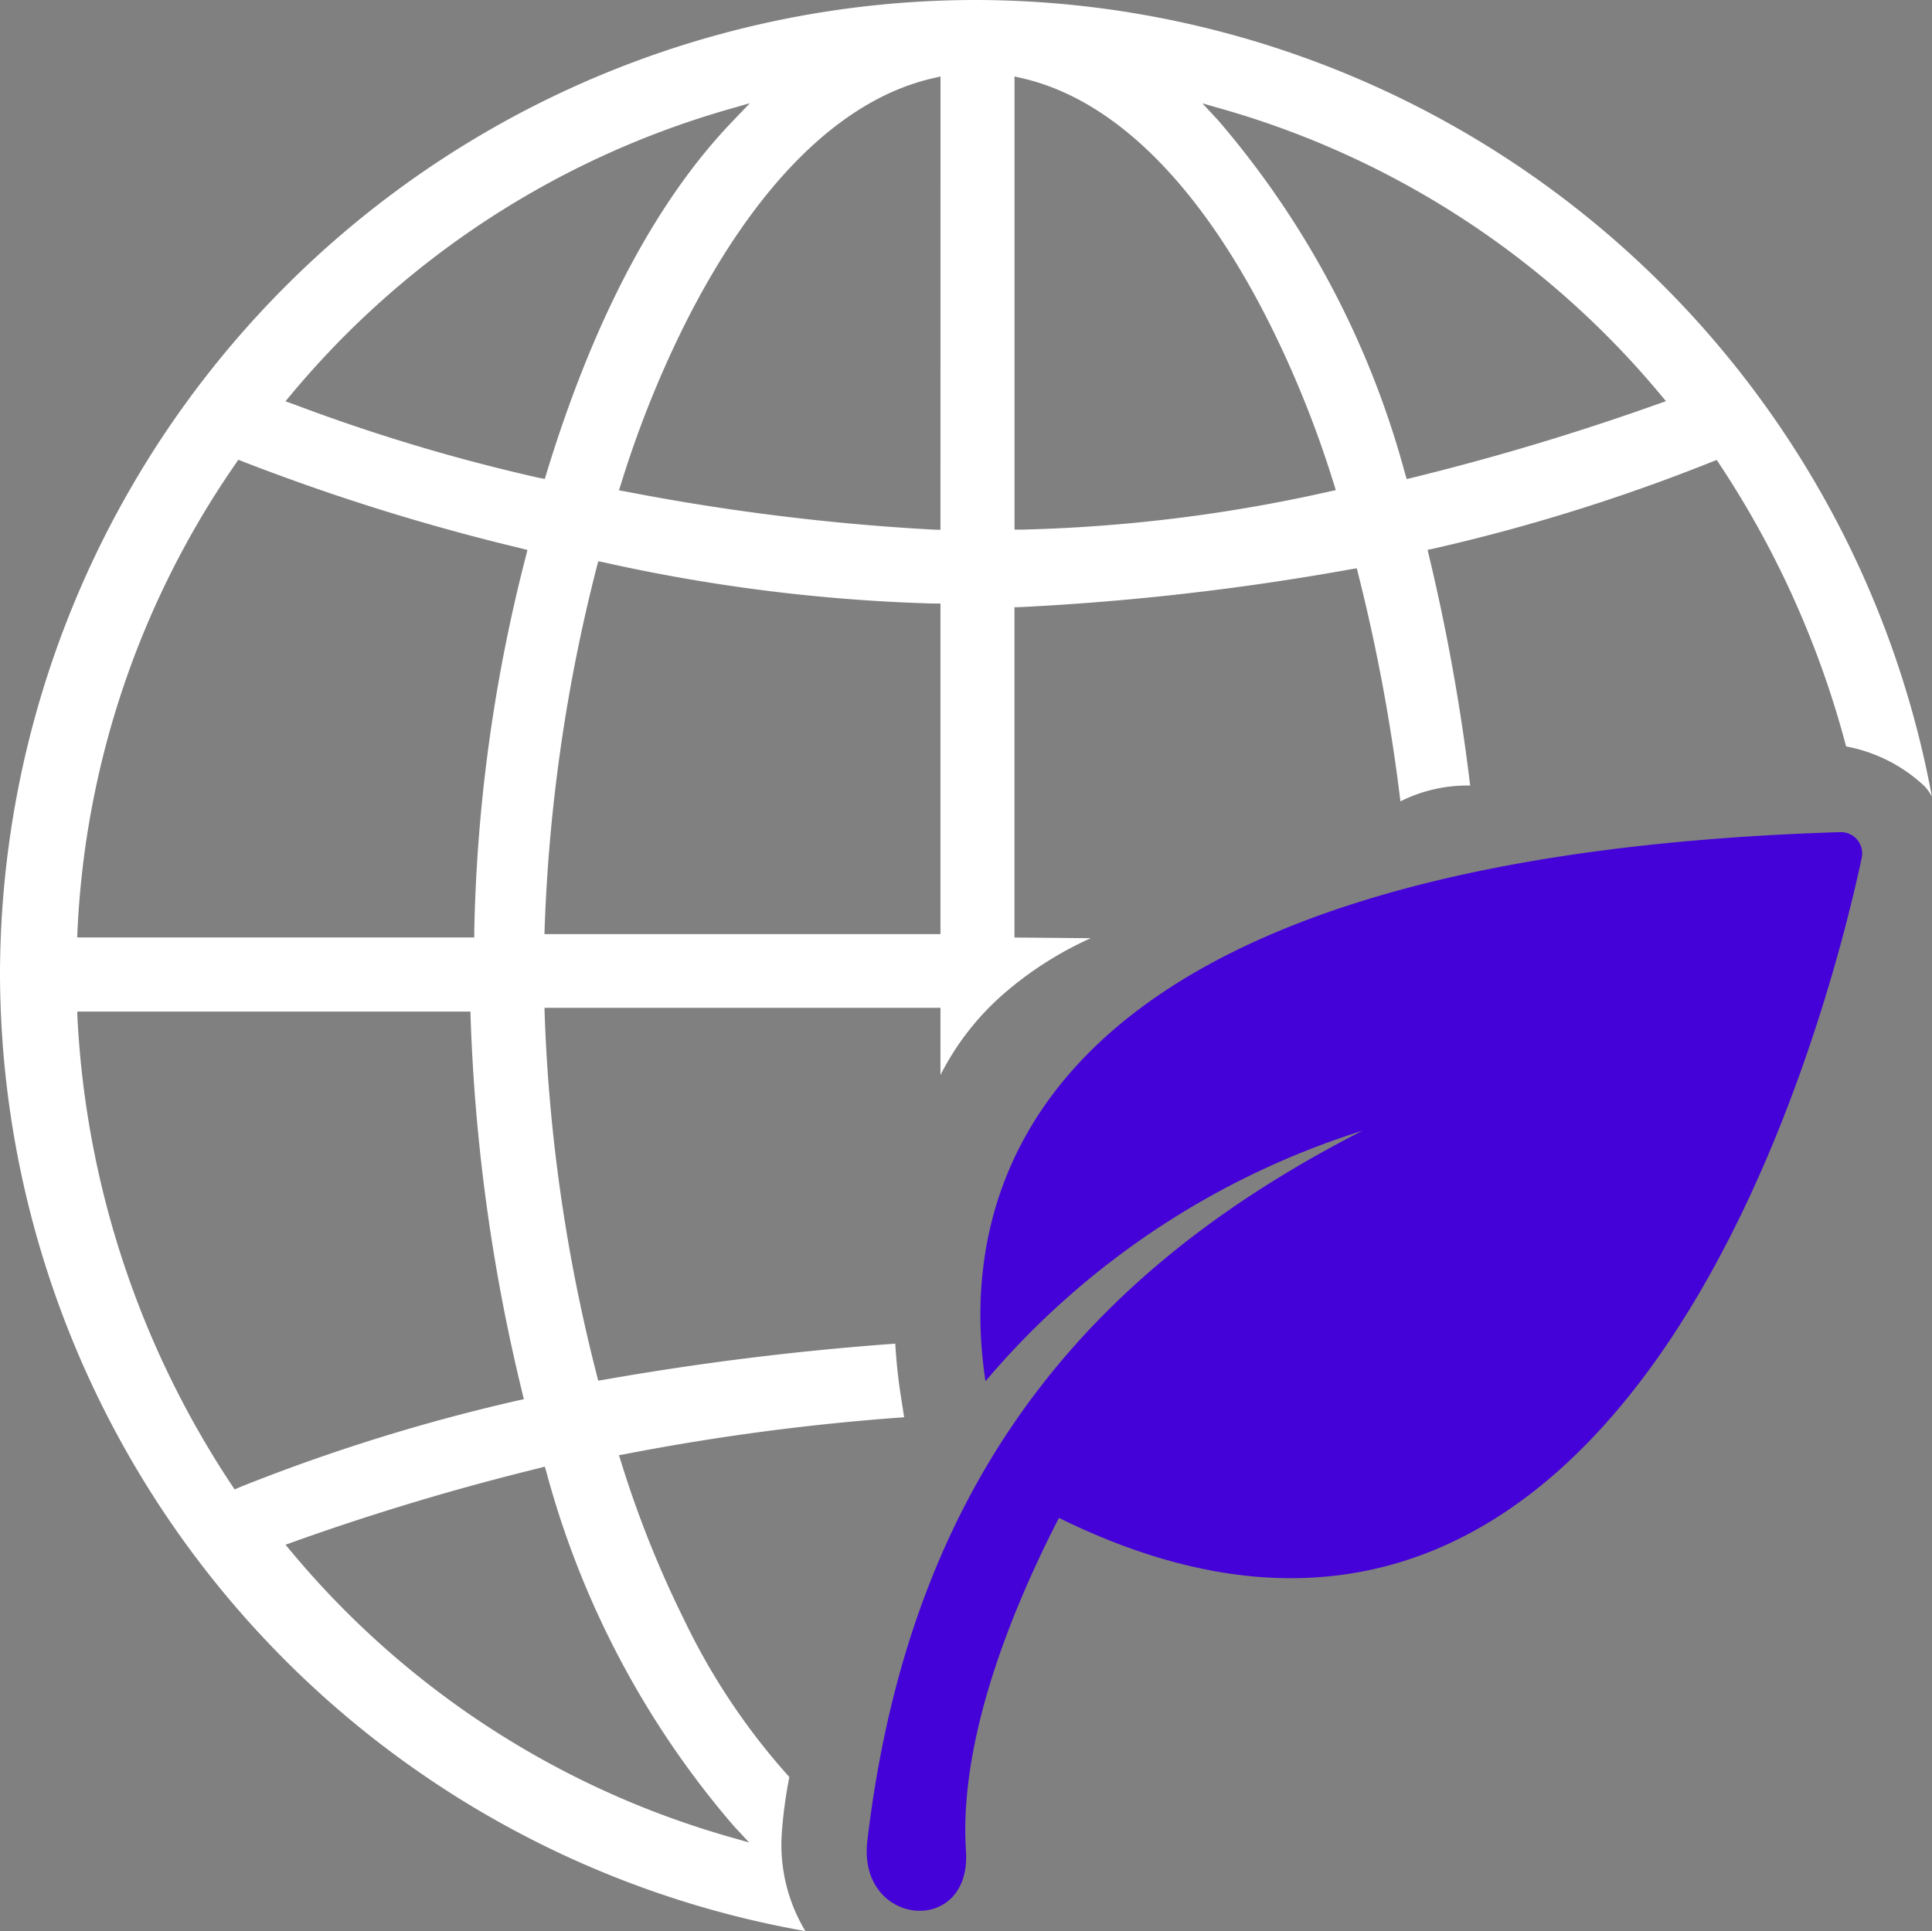
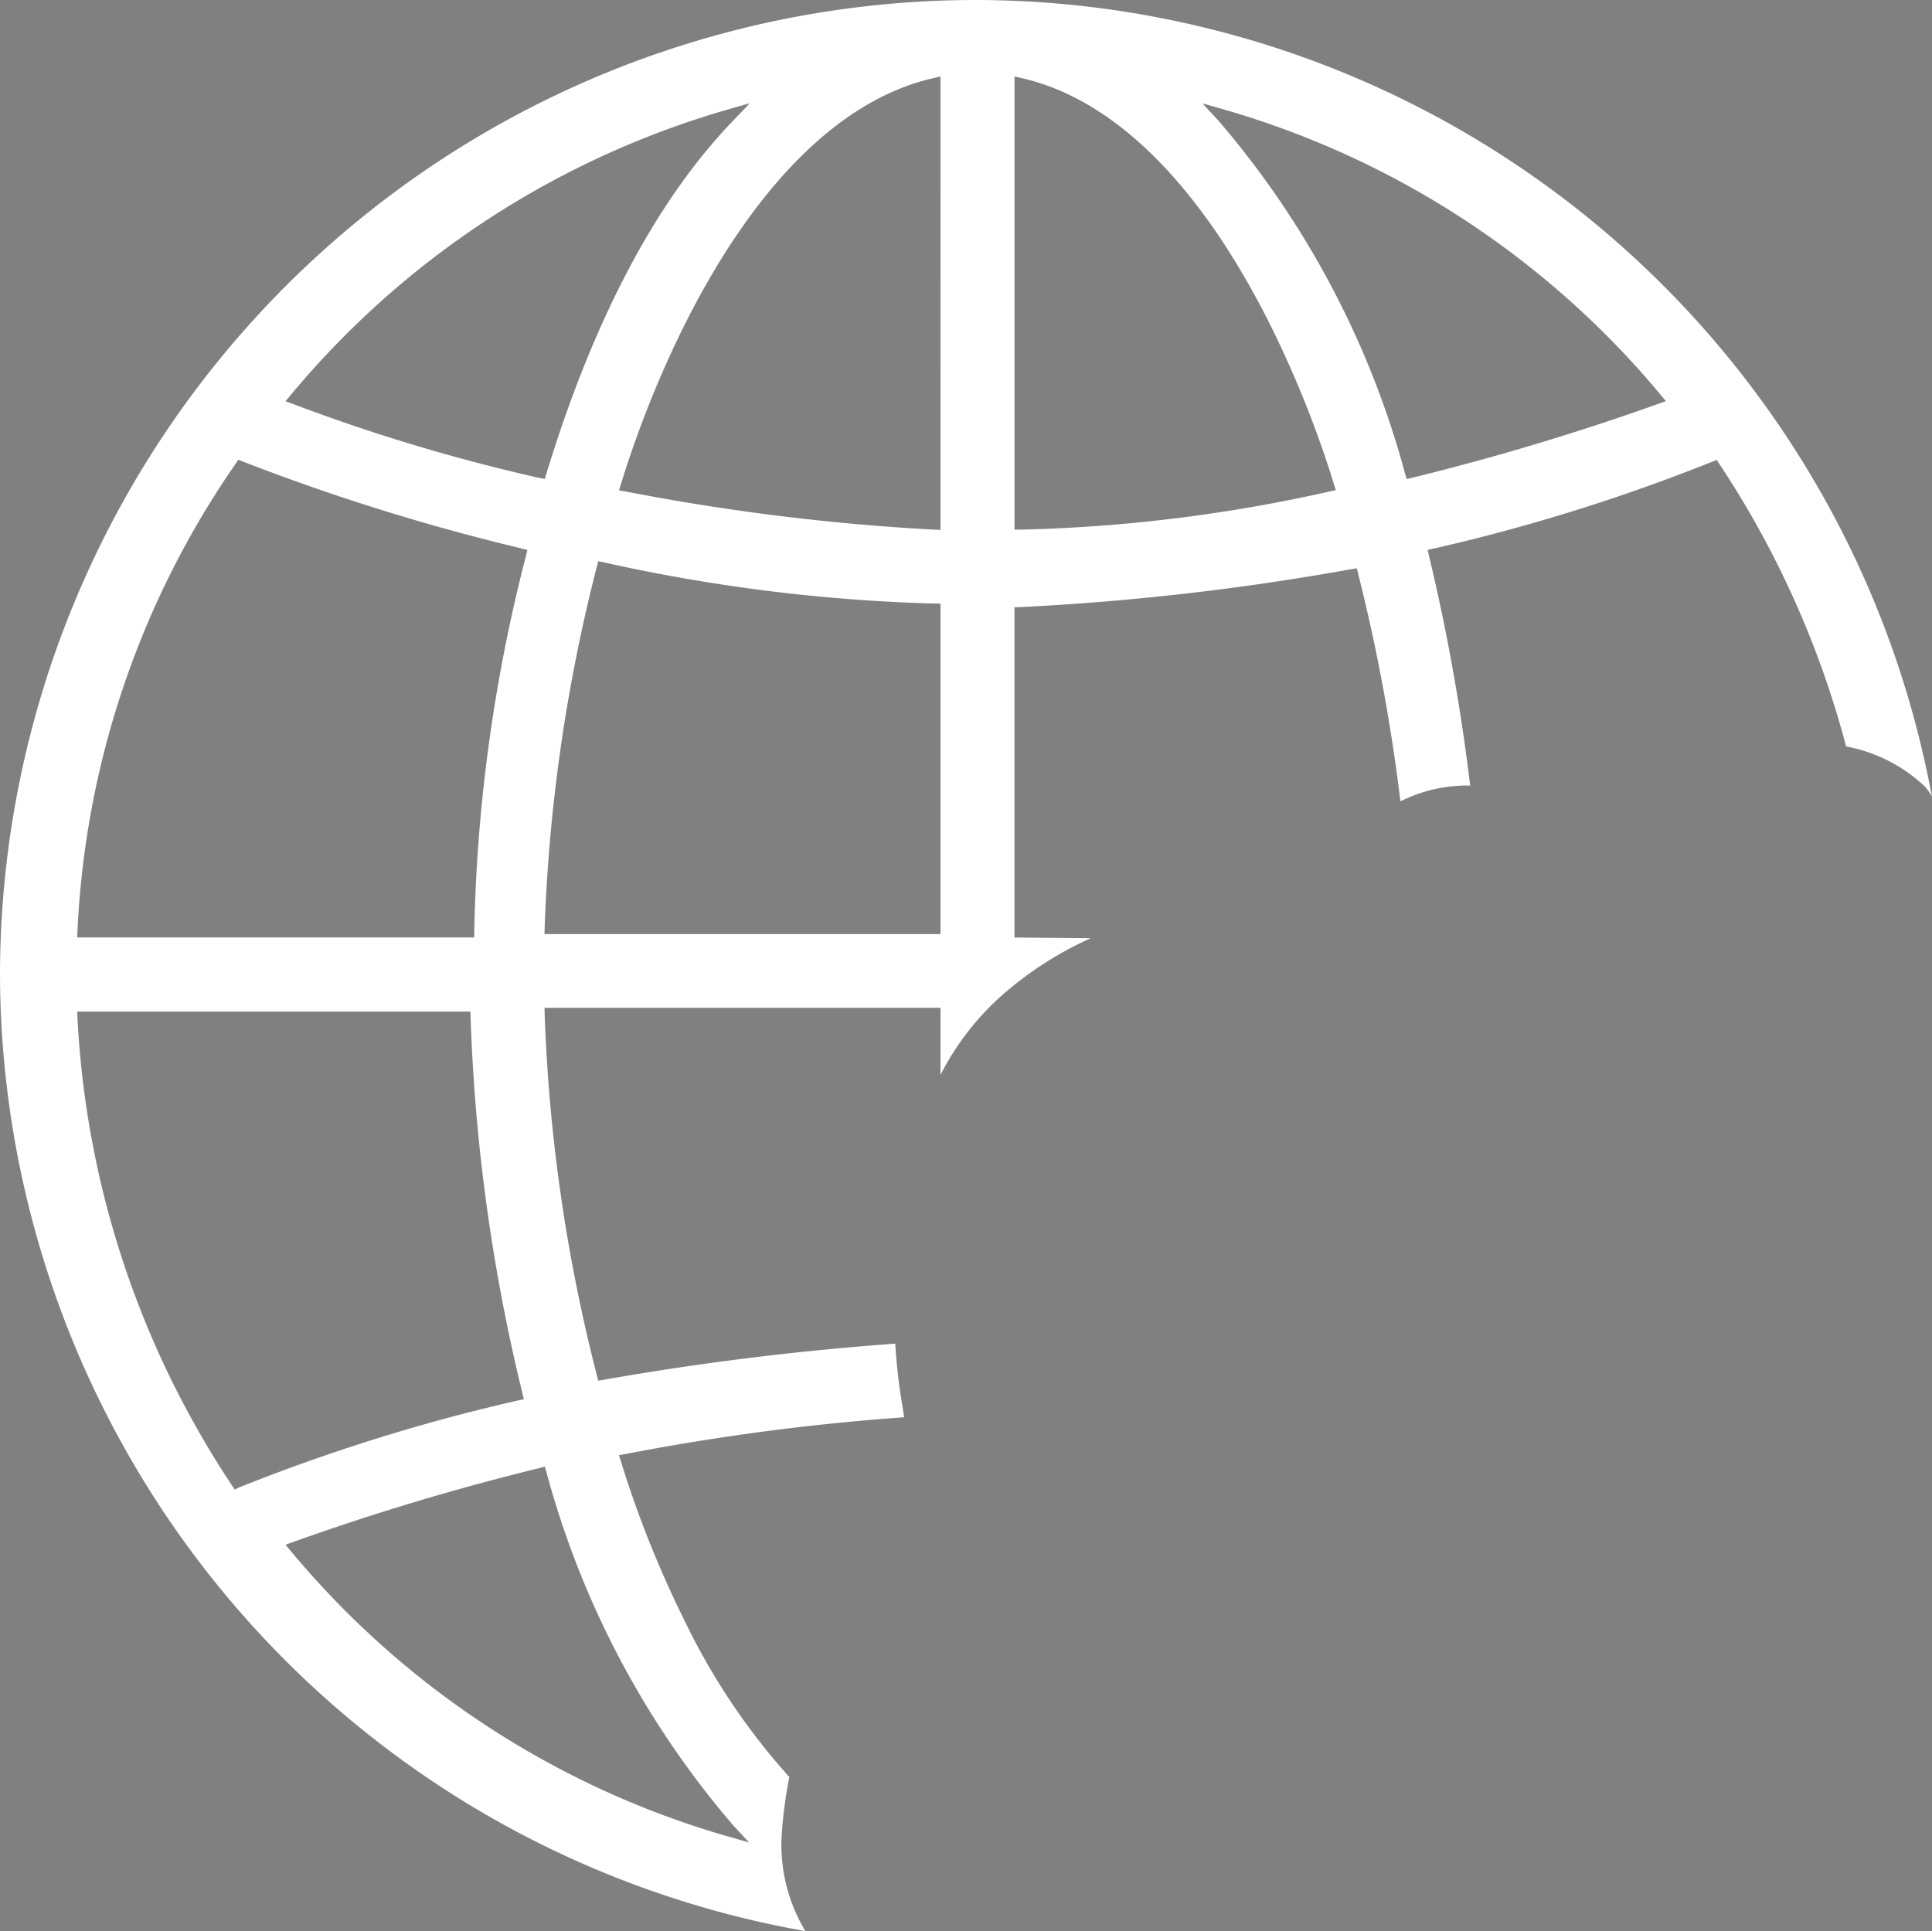
<svg xmlns="http://www.w3.org/2000/svg" id="Raggruppa_11828" data-name="Raggruppa 11828" width="64.653" height="64.63" viewBox="0 0 64.653 64.63">
  <rect x="0" y="0" width="64.653" height="64.63" fill="#808080" stroke="none" />
  <defs>
    <clipPath id="clip-path">
      <rect id="Rettangolo_2353" data-name="Rettangolo 2353" width="64.653" height="64.63" fill="#fff" />
    </clipPath>
  </defs>
  <g id="Raggruppa_11823" data-name="Raggruppa 11823" clip-path="url(#clip-path)">
-     <path id="Tracciato_12901" data-name="Tracciato 12901" d="M133.375,96.784c-27.505.855-29.543,12.236-28.606,18.377a27.211,27.211,0,0,1,12.618-8.385c-8.654,4.423-15.09,11.194-16.572,23.77-.339,2.875,3.49,3.228,3.3.336-.218-3.326,1.177-7.384,3.112-11.147,19.1,9.414,25.75-16.871,26.864-22.089a.713.713,0,0,0-.717-.862" transform="translate(-71.79 -68.934)" fill="#4402d8" />
    <path id="Tracciato_12902" data-name="Tracciato 12902" d="M32.663,0A32.667,32.667,0,0,0,0,32.557,32.61,32.61,0,0,0,26.951,64.63a5.6,5.6,0,0,1-.783-3.355,15.154,15.154,0,0,1,.247-1.8,22.23,22.23,0,0,1-3.519-5.26,35.527,35.527,0,0,1-2.109-5.277l-.075-.236.245-.043a78.365,78.365,0,0,1,9.3-1.226l-.121-.774c-.081-.527-.141-1.091-.176-1.689a96.2,96.2,0,0,0-9.743,1.206l-.2.032-.049-.2a56.459,56.459,0,0,1-1.741-12.054l-.006-.224H31.472v2.249A9,9,0,0,1,33.543,33.3,11.868,11.868,0,0,1,36.5,31.4l-2.552-.023V20.324l.21-.006a86.5,86.5,0,0,0,11.047-1.266l.2-.032.049.2a61.037,61.037,0,0,1,1.41,7.6,4.994,4.994,0,0,1,2.334-.529,67.7,67.7,0,0,0-1.373-7.669l-.052-.219.219-.046a62.533,62.533,0,0,0,9.295-2.9l.164-.063.095.147a31.758,31.758,0,0,1,4.233,9.441A5.224,5.224,0,0,1,64.4,26.31a1.551,1.551,0,0,1,.25.354A32.587,32.587,0,0,0,32.663,0M2.593,31.15A29.843,29.843,0,0,1,7.876,15.533l.1-.147.164.066a71.916,71.916,0,0,0,9.3,2.9l.21.055-.052.21a54.309,54.309,0,0,0-1.727,12.538v.219H2.584Zm5.26,18.7-.1-.15A31.128,31.128,0,0,1,2.593,34.082l-.009-.227H15.743l.006.213a61.506,61.506,0,0,0,1.729,12.543l.052.219-.219.046a62.425,62.425,0,0,0-9.295,2.9Zm10.377-.765.06.2a30.16,30.16,0,0,0,6.247,11.807l.532.573-.754-.216a29.663,29.663,0,0,1-14.56-9.51l-.2-.239.294-.106a83.454,83.454,0,0,1,8.181-2.455Zm-.193-33.092a61.576,61.576,0,0,1-8.19-2.457l-.294-.106.2-.239a29.688,29.688,0,0,1,14.56-9.513l.78-.224-.561.587C21.97,6.7,19.87,10.667,18.29,15.835l-.058.193ZM31.472,31.262H18.221l.006-.224a56.459,56.459,0,0,1,1.741-12.054l.052-.2.2.04A58.005,58.005,0,0,0,31.253,20.2h.219Zm0-13.53-.224-.006a75.6,75.6,0,0,1-10.29-1.272l-.245-.043.075-.236a35.438,35.438,0,0,1,2.109-5.28c2.354-4.7,5.226-7.562,8.308-8.273l.268-.063Zm13-1.278a52.364,52.364,0,0,1-10.3,1.272H33.95V2.558l.268.063c3.082.711,5.954,3.571,8.3,8.273a35.384,35.384,0,0,1,2.112,5.28l.072.23ZM55.456,13.53a83.935,83.935,0,0,1-8.181,2.455l-.2.049-.06-.2a30.165,30.165,0,0,0-6.244-11.8l-.535-.576.754.216a29.688,29.688,0,0,1,14.56,9.513l.2.239Z" fill="#fff" />
  </g>
</svg>